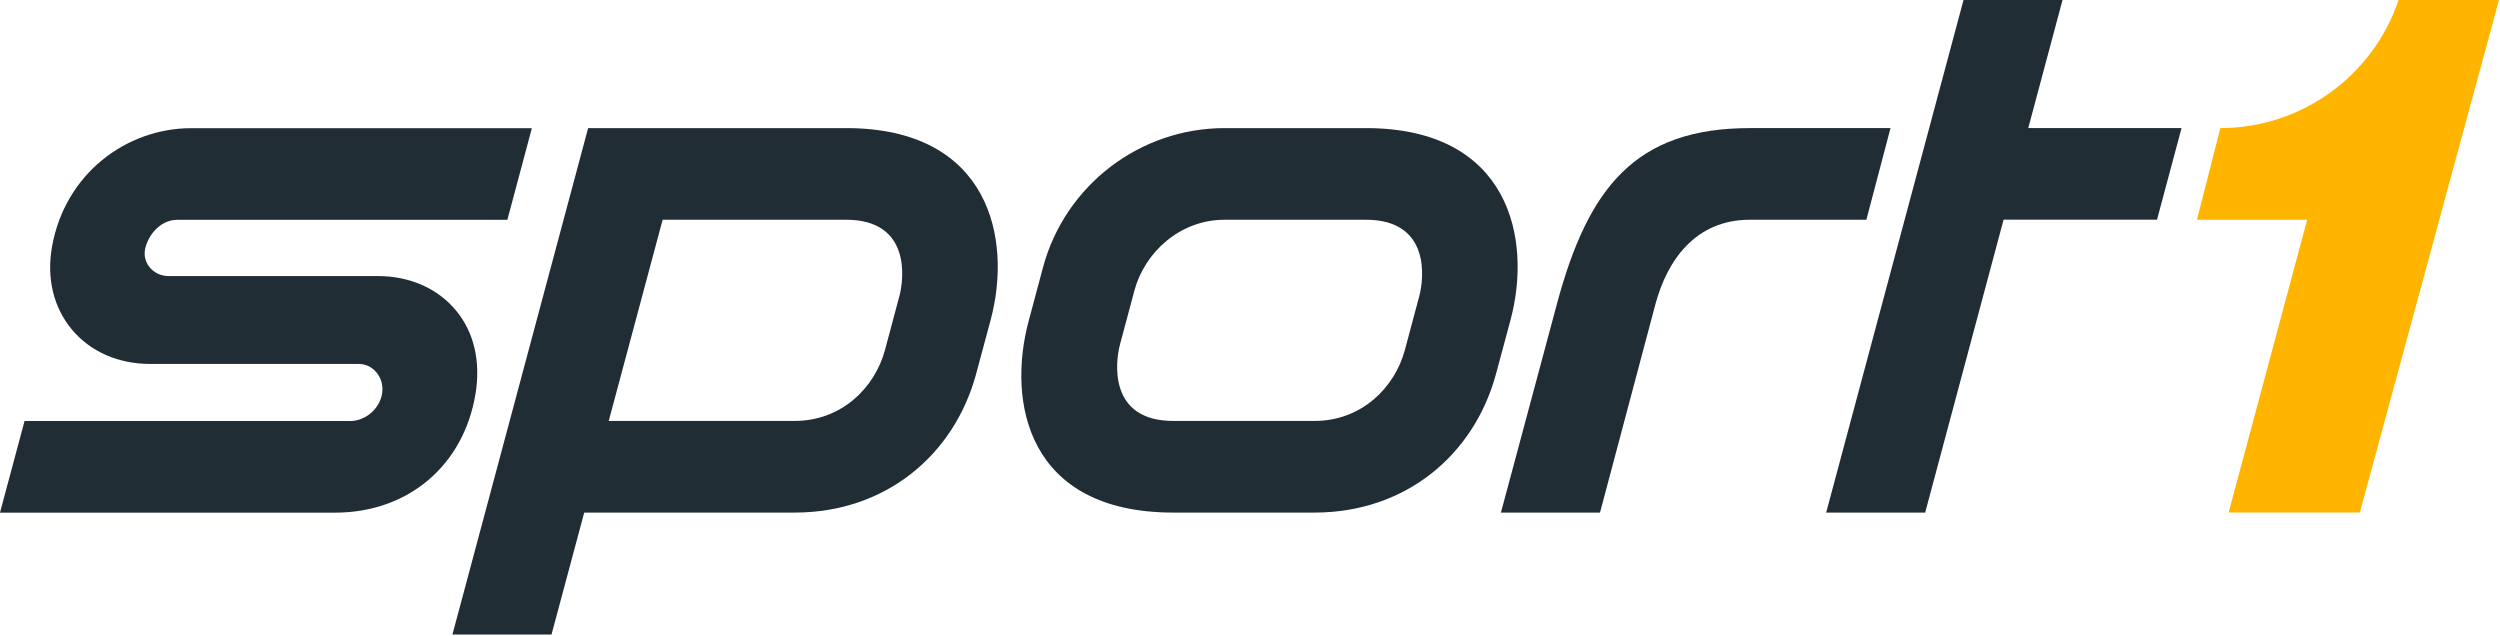
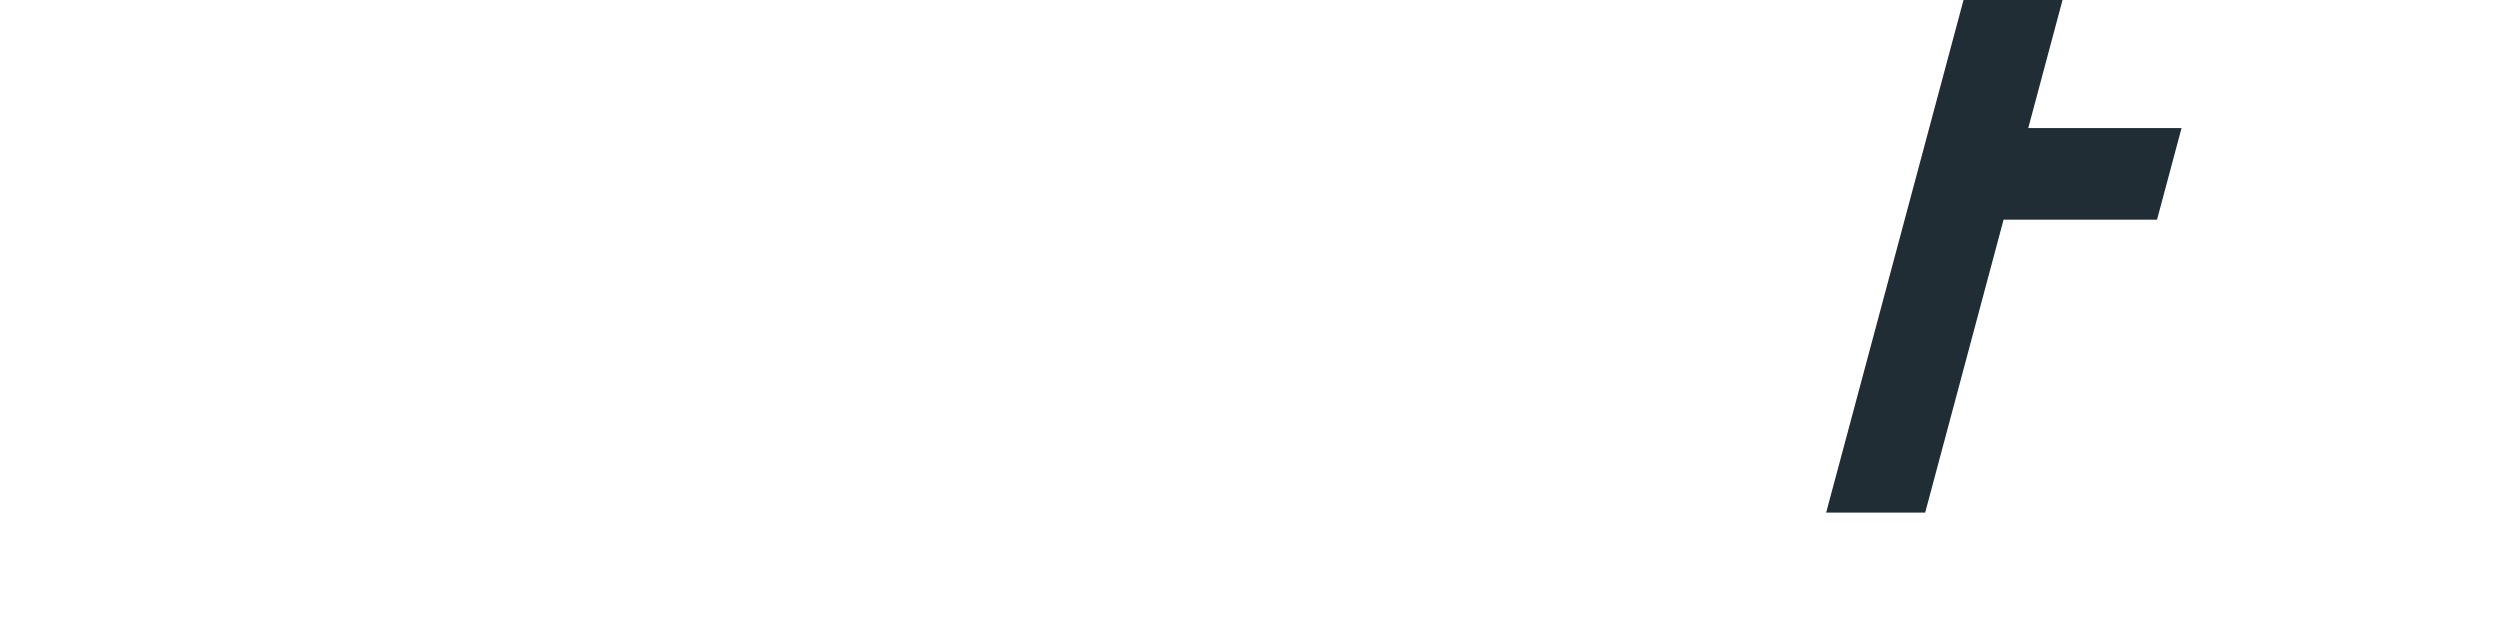
<svg xmlns="http://www.w3.org/2000/svg" version="1.1" width="600" height="152.536" id="svg220494">
  <defs id="defs220496" />
  <g transform="translate(63.966,-456.094)" id="layer1">
    <g transform="matrix(1.363,0,0,1.363,-85.781,-193.474)" id="g220631">
      <g transform="matrix(13.238,0,0,-13.238,16,566.841)" id="g135215">
-         <path d="m 0,0 0.327,1.219 4.332,0 c 0.205,0 0.396,0.167 0.425,0.373 C 5.098,1.694 5.069,1.796 5.003,1.871 4.943,1.94 4.861,1.978 4.771,1.978 L 2,1.978 C 1.575,1.978 1.205,2.14 0.959,2.433 0.712,2.727 0.617,3.12 0.693,3.541 0.865,4.504 1.677,5.114 2.545,5.114 l 4.53,0 -0.326,-1.219 -4.392,0 C 2.167,3.895 1.993,3.742 1.934,3.523 1.911,3.434 1.929,3.345 1.985,3.271 2.045,3.193 2.14,3.147 2.238,3.147 l 2.786,0 C 5.45,3.147 5.819,2.985 6.065,2.69 6.31,2.396 6.395,2.002 6.325,1.578 6.167,0.627 5.429,0 4.456,0 L 0,0" id="path135217" style="fill:#212d34;fill-opacity:1;fill-rule:nonzero;stroke:none" />
-       </g>
+         </g>
      <g transform="matrix(13.238,0,0,-13.238,324.136,499.127)" id="g135219">
-         <path d="m 0,0 c -1.52,0 -2.152,-0.786 -2.569,-2.346 l -0.743,-2.768 1.318,0 0.736,2.768 c 0.156,0.584 0.531,1.127 1.258,1.127 l 1.549,0 L 1.87,0 0,0" id="path135221" style="fill:#212d34;fill-opacity:1;fill-rule:nonzero;stroke:none" />
-       </g>
+         </g>
      <g transform="matrix(13.238,0,0,-13.238,400.136,499.127)" id="g135223">
        <path d="m 0,0 -2.039,0 0.459,1.715 -1.317,0 -1.83,-6.829 1.317,0 1.043,3.896 2.041,0 L 0,0" id="path135225" style="fill:#212d34;fill-opacity:1;fill-rule:nonzero;stroke:none" />
      </g>
      <g transform="matrix(13.238,0,0,-13.238,174.357,528.768)" id="g135227">
-         <path d="m 0,0 -0.191,-0.714 c -0.135,-0.502 -0.58,-0.942 -1.2,-0.942 l -2.474,0 0.717,2.676 2.44,0 C 0.159,1.02 0.063,0.229 0,0 z m -0.708,2.239 -2.113,0 -1.318,0 -1.805,-6.736 1.318,0 0.435,1.622 2.8,0 c 1.203,0 2.119,0.759 2.413,1.845 l 0.192,0.714 c 0.291,1.08 -0.009,2.555 -1.922,2.555" id="path135229" style="fill:#212d34;fill-opacity:1;fill-rule:nonzero;stroke:none" />
-       </g>
+         </g>
      <g transform="matrix(13.238,0,0,-13.238,265.9,528.768)" id="g135231">
-         <path d="m 0,0 -0.191,-0.714 c -0.135,-0.502 -0.58,-0.942 -1.2,-0.942 l -1.88,0 c -0.867,0 -0.771,0.79 -0.708,1.02 l 0.191,0.714 c 0.134,0.502 0.6,0.942 1.2,0.942 l 1.879,0 C 0.159,1.02 0.063,0.229 0,0 z m -0.709,2.239 -1.879,0 c -1.127,0 -2.119,-0.759 -2.414,-1.846 l -0.191,-0.714 c -0.292,-1.08 -0.022,-2.554 1.922,-2.554 l 1.88,0 c 1.203,0 2.119,0.759 2.413,1.845 l 0.192,0.714 c 0.291,1.08 -0.009,2.555 -1.923,2.555" id="path135233" style="fill:#212d34;fill-opacity:1;fill-rule:nonzero;stroke:none" />
-       </g>
+         </g>
      <g transform="matrix(13.238,0,0,-13.238,438.395,476.437)" id="g135235">
-         <path d="m 0,0 c -0.336,-1.016 -1.293,-1.714 -2.374,-1.714 l -0.311,-1.219 1.466,0 -1.045,-3.895 1.745,0 L 1.335,0 C 1.335,0 0,0 0,0" id="path135237" style="fill:#ffb400;fill-opacity:1;fill-rule:nonzero;stroke:none" />
-       </g>
+         </g>
    </g>
  </g>
</svg>